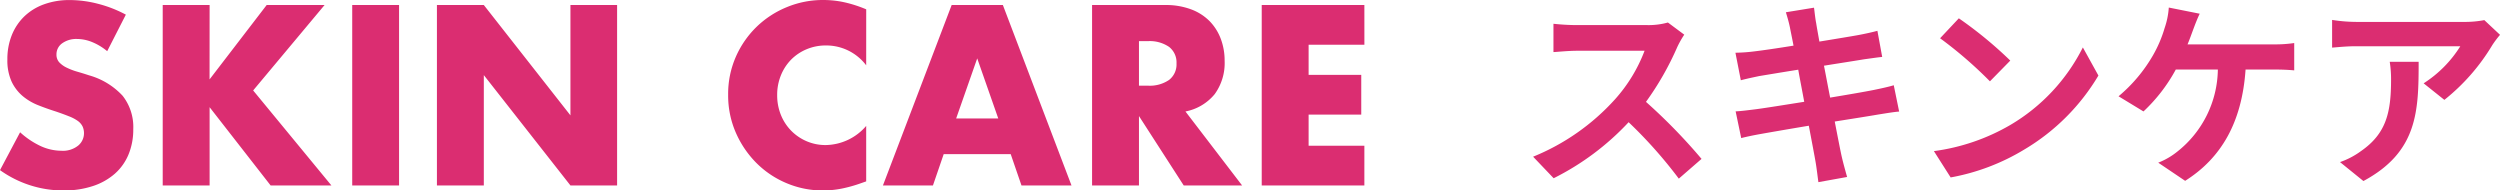
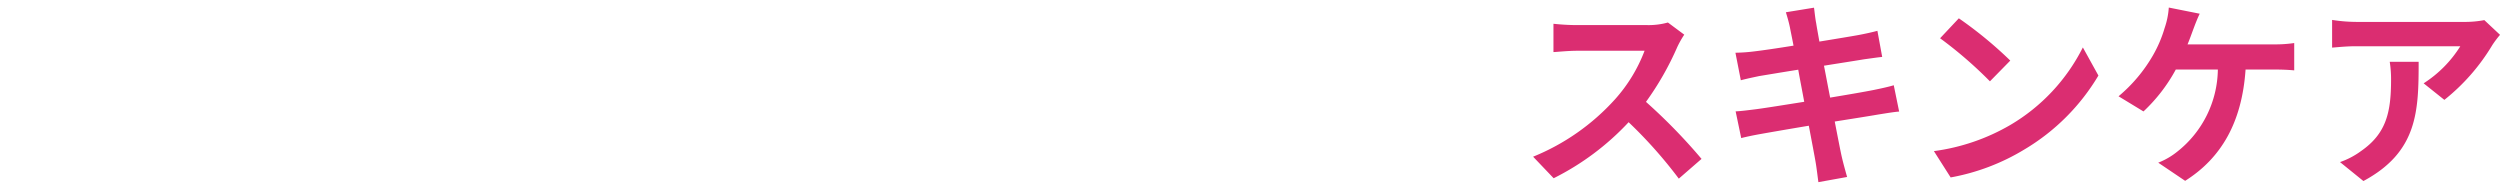
<svg xmlns="http://www.w3.org/2000/svg" width="188.065" height="14.328" viewBox="0 0 188.065 14.328">
  <g transform="translate(-93.81 -1287.05)">
    <path d="M12.51-10.17l-1.23-.915a5.376,5.376,0,0,1-1.545.195H4.44a16.758,16.758,0,0,1-1.77-.1v2.13c.315-.015,1.14-.1,1.77-.1H9.525A11.622,11.622,0,0,1,7.29-5.295,16.815,16.815,0,0,1,1.14-.99L2.685.63a19.758,19.758,0,0,0,5.64-4.215A34.206,34.206,0,0,1,12.1.66l1.71-1.485A42.168,42.168,0,0,0,9.63-5.115,22.054,22.054,0,0,0,11.985-9.24,7.088,7.088,0,0,1,12.51-10.17Zm7.95-.54c.045.24.15.735.27,1.365-1.29.21-2.445.375-2.97.435-.465.06-.915.09-1.4.1l.405,2.07c.51-.135.9-.21,1.38-.315.465-.075,1.62-.27,2.94-.48.135.765.3,1.6.45,2.415-1.515.24-2.91.465-3.6.555-.48.06-1.155.15-1.56.165l.42,2.01c.345-.09.855-.2,1.5-.315s2.055-.36,3.585-.615c.24,1.26.435,2.295.51,2.73s.135.96.21,1.515l2.16-.39c-.135-.48-.285-1.02-.39-1.47s-.3-1.47-.54-2.7c1.32-.21,2.535-.4,3.255-.525.57-.09,1.185-.195,1.59-.225l-.405-1.98c-.39.12-.945.24-1.53.36-.675.135-1.9.345-3.255.57-.165-.825-.315-1.65-.465-2.4,1.245-.2,2.385-.375,3-.48.45-.06,1.05-.15,1.38-.18l-.36-1.965c-.36.1-.93.225-1.41.315-.54.1-1.68.285-2.955.495-.12-.675-.21-1.17-.24-1.38-.075-.36-.12-.87-.165-1.17l-2.115.345C20.265-11.49,20.37-11.145,20.46-10.71Zm12.705-.69-1.41,1.5a31.189,31.189,0,0,1,3.75,3.24l1.53-1.56A30.3,30.3,0,0,0,33.165-11.4ZM31.29-1.41,32.55.57a16.244,16.244,0,0,0,5.565-2.115,15.95,15.95,0,0,0,5.55-5.55L42.495-9.21a14.124,14.124,0,0,1-5.46,5.835A15.46,15.46,0,0,1,31.29-1.41Zm20-10.335L48.96-12.21a5.9,5.9,0,0,1-.315,1.545,9.427,9.427,0,0,1-.87,2.04,11.487,11.487,0,0,1-2.595,3.09l1.875,1.14a12.35,12.35,0,0,0,2.43-3.15H52.65a7.992,7.992,0,0,1-3.06,6.18,5.4,5.4,0,0,1-1.425.825L50.19.825c2.715-1.71,4.275-4.4,4.545-8.37h2.1a15.5,15.5,0,0,1,1.56.06V-9.54a9.836,9.836,0,0,1-1.56.1H50.37c.165-.39.3-.78.42-1.1S51.1-11.37,51.285-11.745Zm22.59,1.59-1.185-1.11a7.736,7.736,0,0,1-1.53.135H63.075a11.892,11.892,0,0,1-1.83-.15v2.085c.705-.06,1.2-.105,1.83-.105H70.89a8.92,8.92,0,0,1-2.76,2.79l1.56,1.245a15.277,15.277,0,0,0,3.6-4.11A7.553,7.553,0,0,1,73.875-10.155ZM67.755-8.13H65.58a8.316,8.316,0,0,1,.1,1.35c0,2.46-.36,4.05-2.265,5.37a5.927,5.927,0,0,1-1.575.825L63.6.84C67.68-1.35,67.755-4.41,67.755-8.13Z" transform="translate(208 1299.828)" fill="#db2d71" />
-     <path d="M8.874-10.1a4.357,4.357,0,0,0-1.152-.693,3.059,3.059,0,0,0-1.116-.225,1.811,1.811,0,0,0-1.116.324,1.01,1.01,0,0,0-.432.846.842.842,0,0,0,.216.594,1.882,1.882,0,0,0,.567.4,4.853,4.853,0,0,0,.792.3q.441.126.873.27a5.443,5.443,0,0,1,2.529,1.539,3.8,3.8,0,0,1,.8,2.511,4.888,4.888,0,0,1-.351,1.89A3.944,3.944,0,0,1,9.459-.891,4.734,4.734,0,0,1,7.8.045,6.9,6.9,0,0,1,5.58.378,8.175,8.175,0,0,1,.81-1.152L2.322-4A6.133,6.133,0,0,0,3.888-2.952a3.764,3.764,0,0,0,1.53.342,1.826,1.826,0,0,0,1.287-.4,1.205,1.205,0,0,0,.423-.9,1.216,1.216,0,0,0-.108-.531,1.15,1.15,0,0,0-.36-.414A2.885,2.885,0,0,0,6-5.2q-.4-.162-.981-.36-.684-.216-1.341-.477a4.22,4.22,0,0,1-1.17-.693,3.22,3.22,0,0,1-.828-1.089,3.851,3.851,0,0,1-.315-1.665A4.81,4.81,0,0,1,1.7-11.313a4.06,4.06,0,0,1,.936-1.4,4.172,4.172,0,0,1,1.476-.909,5.58,5.58,0,0,1,1.953-.324,8.549,8.549,0,0,1,2.106.279,9.289,9.289,0,0,1,2.106.819Zm7.7,2.124,4.3-5.6h4.356L19.854-7.146,25.74,0H21.168l-4.59-5.886V0H13.05V-13.572h3.528Zm14.256-5.6V0H27.306V-13.572ZM33.678,0V-13.572h3.528l6.516,8.3v-8.3h3.51V0h-3.51L37.206-8.3V0ZM65.97-9.036a3.765,3.765,0,0,0-3.024-1.494,3.7,3.7,0,0,0-1.467.288,3.57,3.57,0,0,0-1.161.783,3.605,3.605,0,0,0-.765,1.179A3.87,3.87,0,0,0,59.274-6.8a3.919,3.919,0,0,0,.279,1.494,3.634,3.634,0,0,0,.774,1.188,3.628,3.628,0,0,0,1.161.792,3.589,3.589,0,0,0,1.44.288,4.085,4.085,0,0,0,3.042-1.44V-.306l-.36.126A10.416,10.416,0,0,1,64.1.243a7.327,7.327,0,0,1-1.386.135,6.988,6.988,0,0,1-2.691-.531,7.036,7.036,0,0,1-2.268-1.494,7.432,7.432,0,0,1-1.575-2.286,6.972,6.972,0,0,1-.594-2.889,6.939,6.939,0,0,1,.585-2.871,7.146,7.146,0,0,1,1.566-2.25,7.162,7.162,0,0,1,2.277-1.476,7.1,7.1,0,0,1,2.718-.531,7.444,7.444,0,0,1,1.593.171,9.663,9.663,0,0,1,1.647.531Zm9.936,4L74.322-9.558,72.738-5.04Zm.936,2.682H71.8L70.992,0H67.23L72.4-13.572h3.852L81.414,0H77.652ZM86.49-7.506h.666a2.572,2.572,0,0,0,1.6-.432,1.477,1.477,0,0,0,.558-1.242,1.477,1.477,0,0,0-.558-1.242,2.572,2.572,0,0,0-1.6-.432H86.49ZM94.248,0H89.856L86.49-5.22V0H82.962V-13.572h5.49a5.388,5.388,0,0,1,1.98.333,3.831,3.831,0,0,1,1.4.909A3.833,3.833,0,0,1,92.655-11a4.642,4.642,0,0,1,.279,1.62,3.981,3.981,0,0,1-.747,2.511,3.762,3.762,0,0,1-2.2,1.305Zm9.2-10.584H99.252v2.268h3.96v2.988h-3.96v2.34h4.194V0H95.724V-13.572h7.722Z" transform="translate(93 1301)" fill="#db2d71" />
  </g>
</svg>